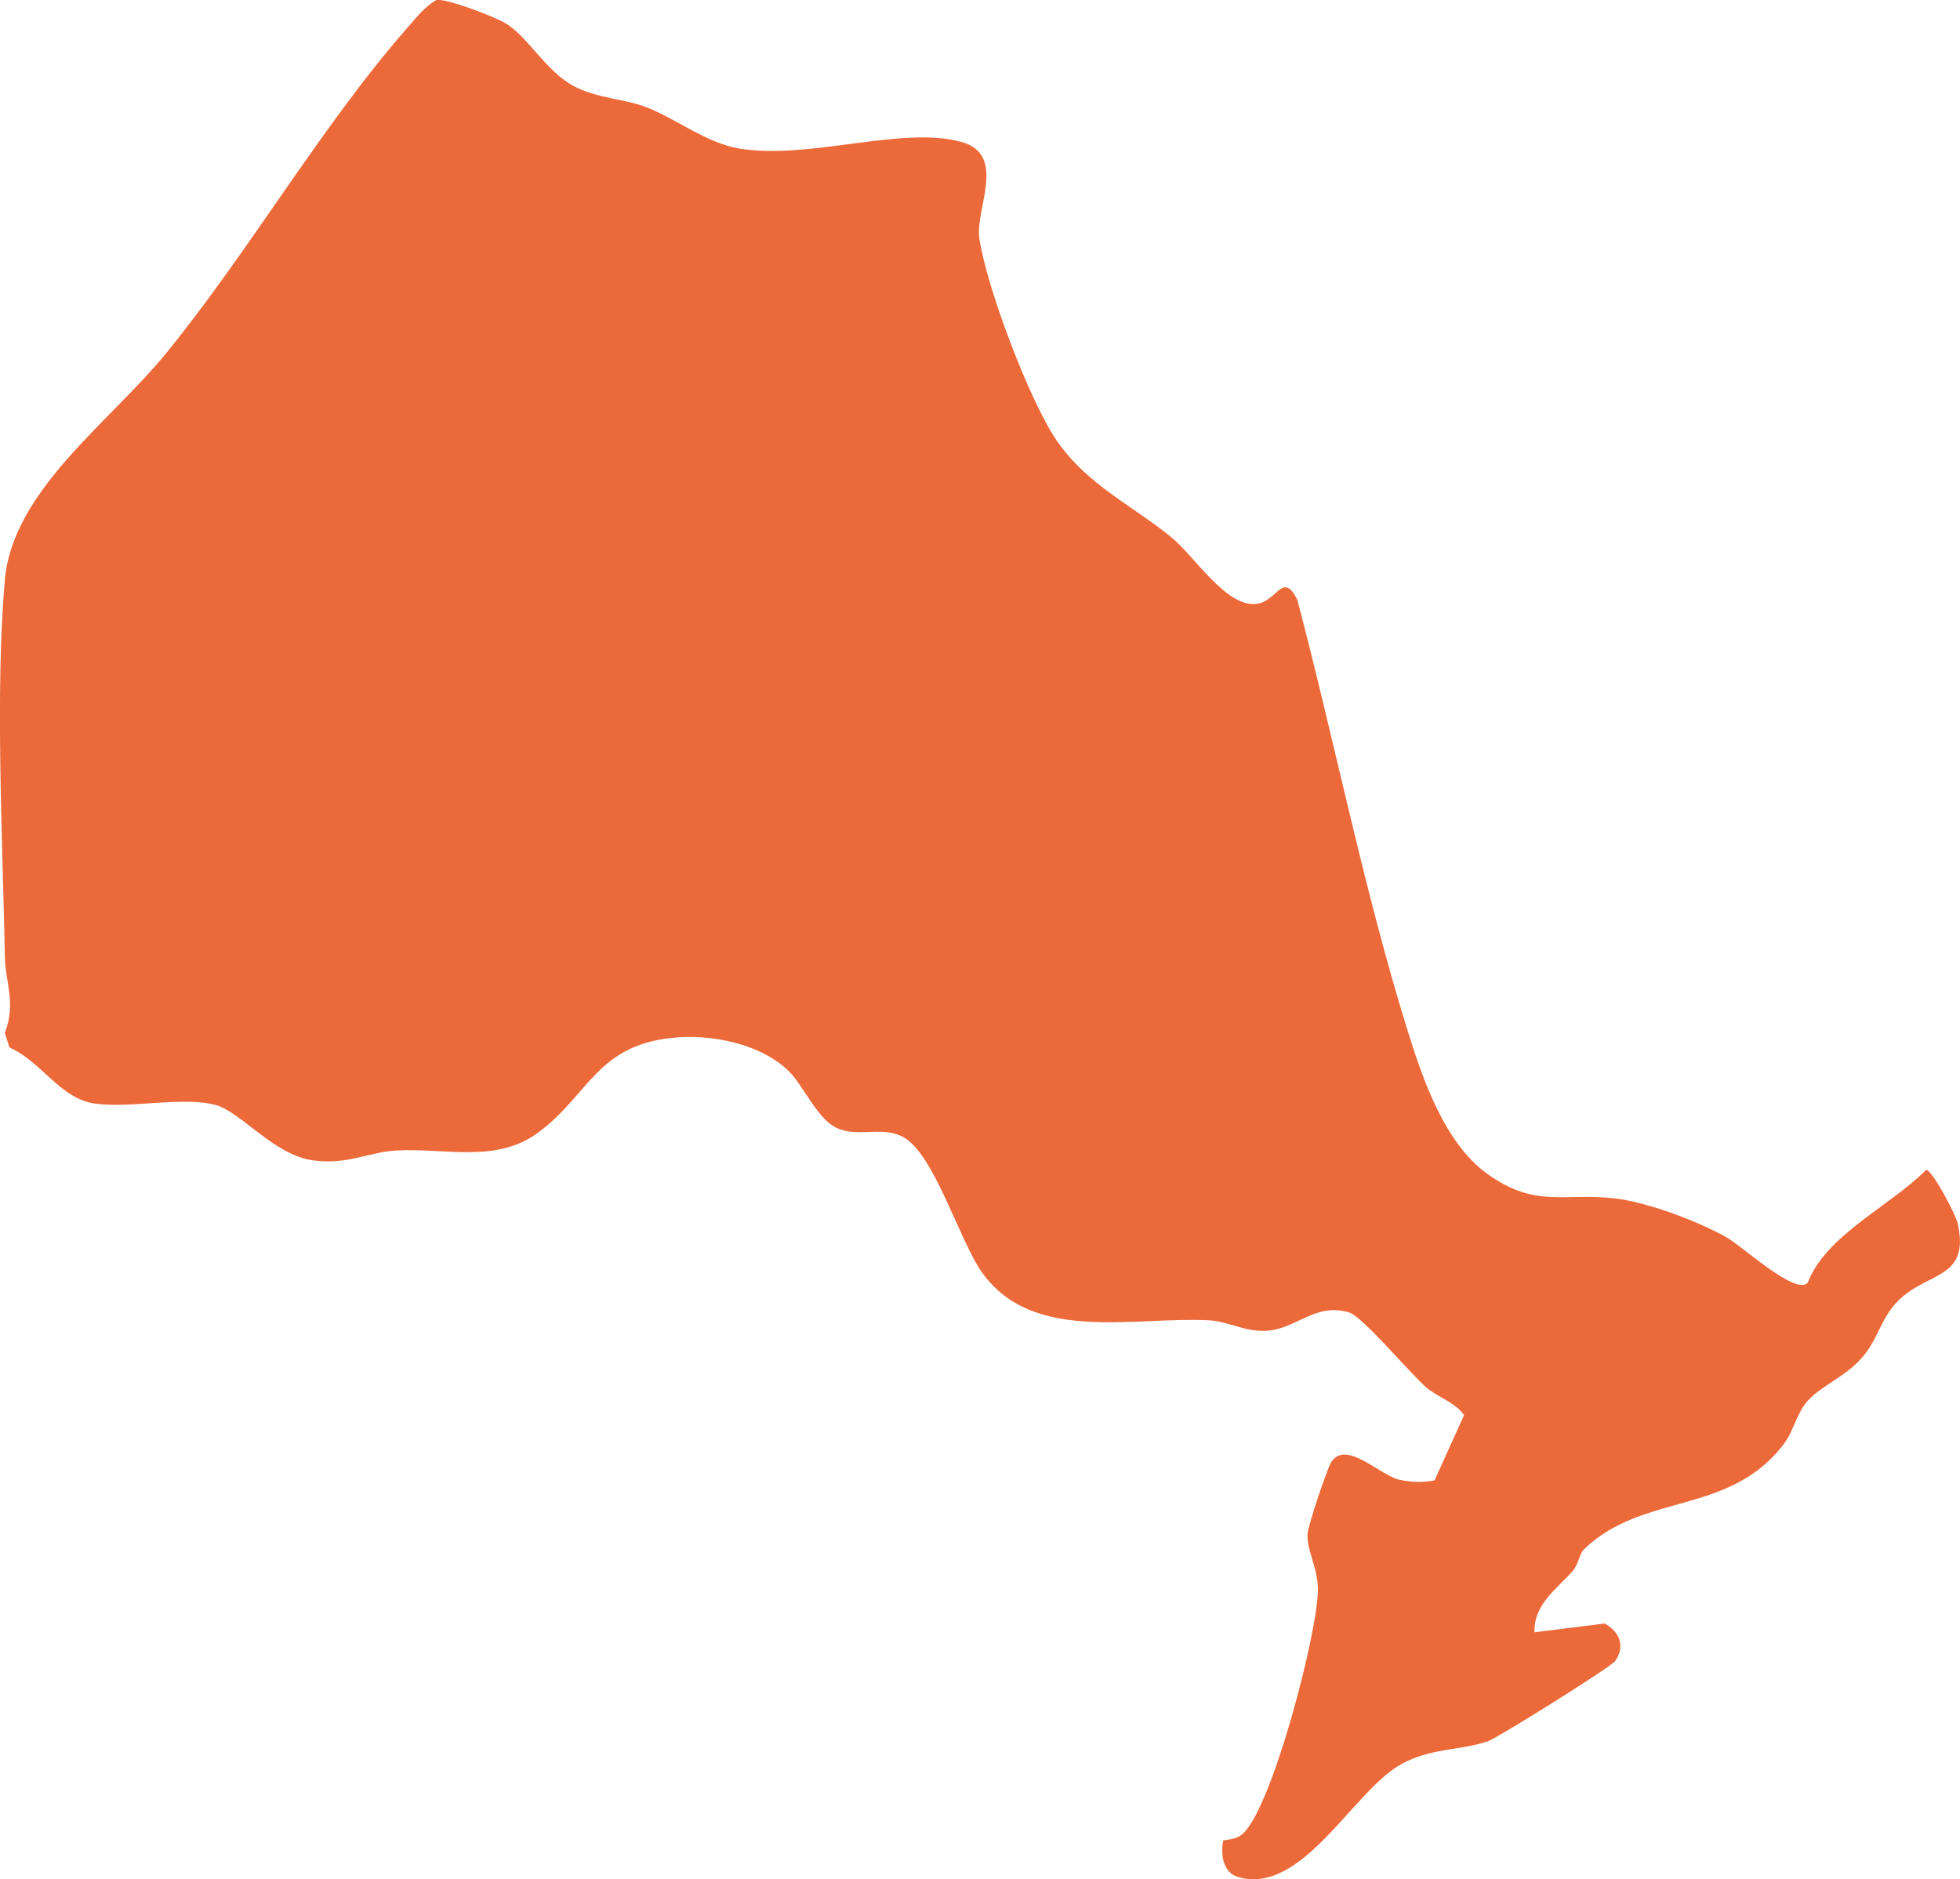
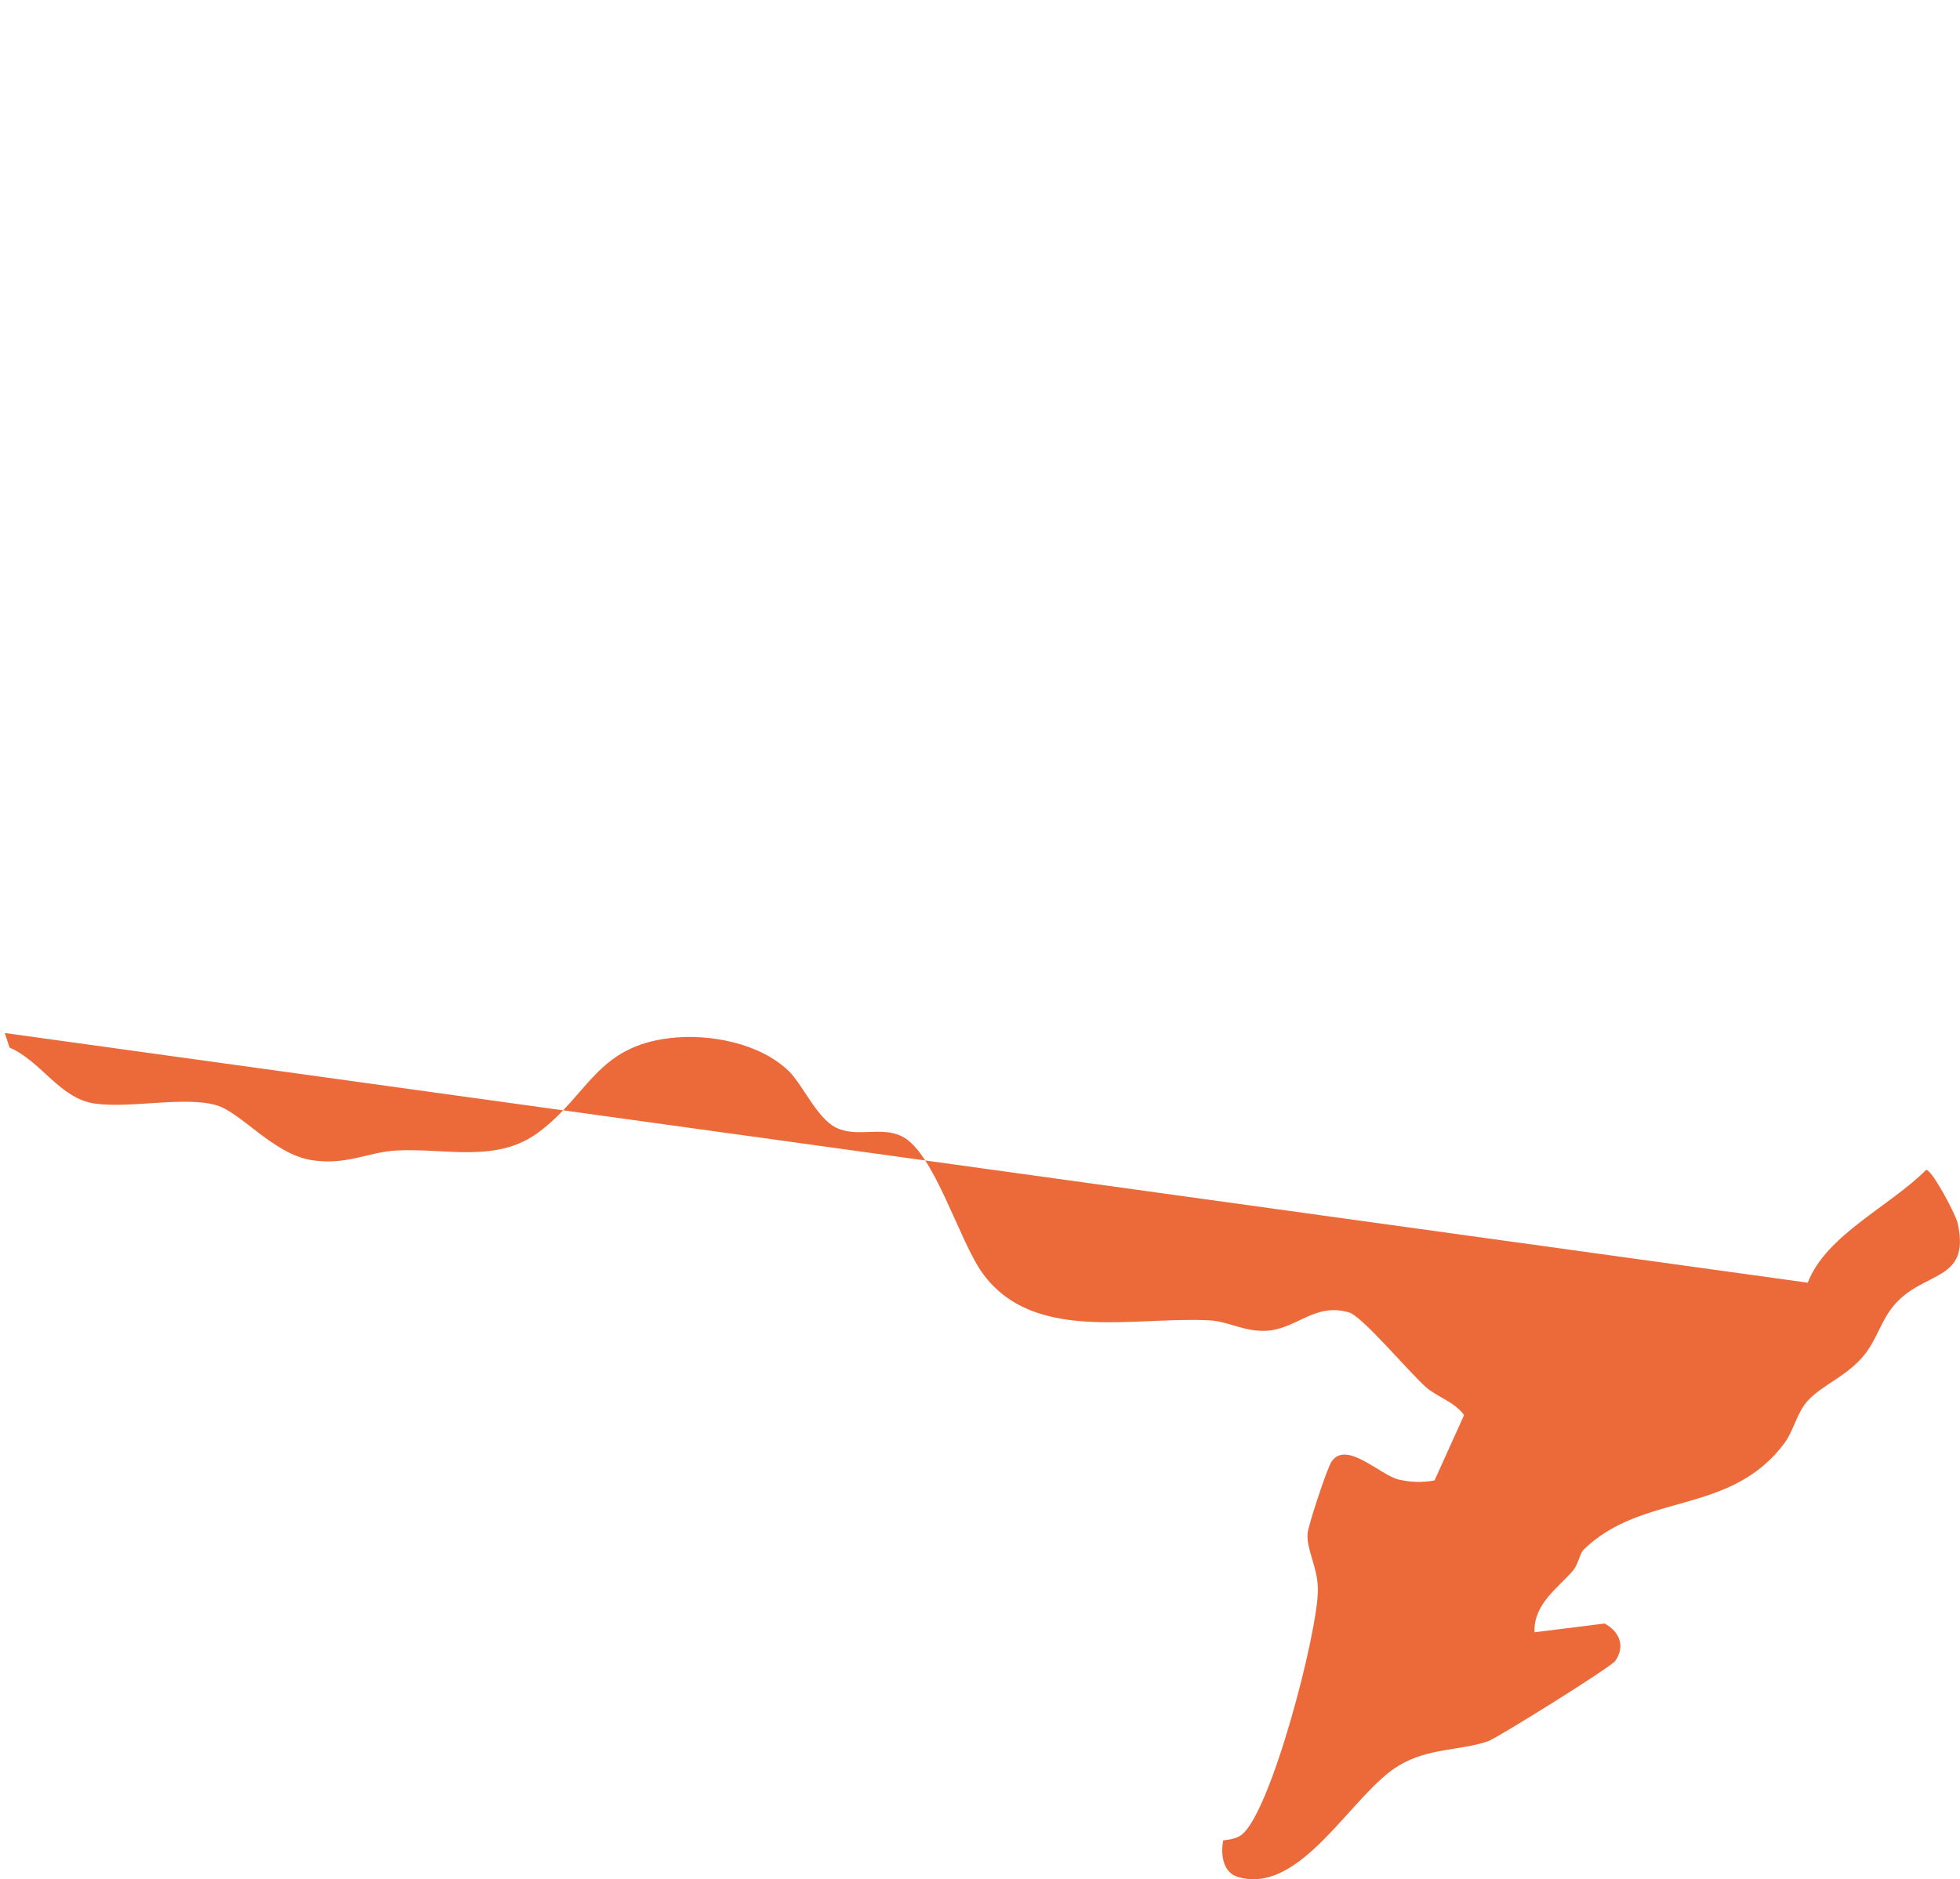
<svg xmlns="http://www.w3.org/2000/svg" id="Layer_2" data-name="Layer 2" viewBox="0 0 31.191 29.909">
  <defs>
    <style>
      .cls-1 {
        fill: #ec6a3a;
      }
    </style>
  </defs>
  <g id="_ÎÓÈ_1" data-name="—ÎÓÈ_1">
-     <path class="cls-1" d="M28.768,20.415c.29-.757,1.303-1.212,1.885-1.796.092-.002.467.701.501.85.213.949-.558.743-1.029,1.325-.19.235-.257.514-.445.756-.271.349-.676.486-.91.742-.178.195-.223.475-.374.678-.861,1.157-2.249.775-3.191,1.691-.068.066-.085.235-.178.343-.247.284-.623.527-.607.975l1.115-.139c.241.128.333.366.168.597-.07.098-1.878,1.228-2.027,1.278-.453.153-.938.101-1.416.386-.749.447-1.553,2.072-2.562,1.772-.242-.072-.275-.372-.231-.582.097-.012.207-.027.286-.085.471-.345,1.221-3.232,1.22-3.904,0-.349-.182-.631-.165-.893.008-.125.309-1.031.377-1.138.233-.365.779.212,1.079.279.188.042.375.048.565.012l.47-1.04c-.156-.215-.429-.286-.611-.448-.263-.234-1.008-1.122-1.218-1.185-.552-.165-.84.274-1.332.292-.347.013-.589-.151-.896-.167-1.211-.062-2.796.366-3.606-.75-.372-.512-.768-1.919-1.279-2.176-.336-.169-.724.026-1.058-.144-.303-.154-.527-.686-.751-.901-.459-.441-1.254-.592-1.869-.523-1.184.132-1.312.907-2.105,1.499-.671.501-1.468.251-2.262.292-.448.023-.79.238-1.345.155-.612-.092-1.127-.761-1.526-.876-.501-.145-1.36.053-1.928-.025-.56-.076-.851-.672-1.361-.892l-.076-.232c.184-.472.009-.815.002-1.197-.035-1.829-.158-4.25,0-6.02.127-1.42,1.67-2.504,2.562-3.597,1.318-1.615,2.483-3.634,3.836-5.177.141-.161.274-.335.463-.447.145-.042.933.264,1.104.366.366.219.64.767,1.097,1.006.371.195.813.198,1.164.338.464.186.947.564,1.453.65,1.117.189,2.613-.372,3.555-.1.713.207.207,1.064.272,1.522.108.763.808,2.632,1.255,3.26.49.689,1.2,1.012,1.8,1.505.379.311.868,1.11,1.35,1.062.339-.034.421-.535.657-.064.589,2.237,1.06,4.617,1.743,6.819.246.792.592,1.824,1.285,2.32.765.547,1.214.294,2.018.386.519.059,1.321.359,1.783.62.261.148,1.112.94,1.294.72Z" />
+     <path class="cls-1" d="M28.768,20.415c.29-.757,1.303-1.212,1.885-1.796.092-.002.467.701.501.85.213.949-.558.743-1.029,1.325-.19.235-.257.514-.445.756-.271.349-.676.486-.91.742-.178.195-.223.475-.374.678-.861,1.157-2.249.775-3.191,1.691-.068.066-.085.235-.178.343-.247.284-.623.527-.607.975l1.115-.139c.241.128.333.366.168.597-.07.098-1.878,1.228-2.027,1.278-.453.153-.938.101-1.416.386-.749.447-1.553,2.072-2.562,1.772-.242-.072-.275-.372-.231-.582.097-.012.207-.027.286-.085.471-.345,1.221-3.232,1.22-3.904,0-.349-.182-.631-.165-.893.008-.125.309-1.031.377-1.138.233-.365.779.212,1.079.279.188.042.375.048.565.012l.47-1.04c-.156-.215-.429-.286-.611-.448-.263-.234-1.008-1.122-1.218-1.185-.552-.165-.84.274-1.332.292-.347.013-.589-.151-.896-.167-1.211-.062-2.796.366-3.606-.75-.372-.512-.768-1.919-1.279-2.176-.336-.169-.724.026-1.058-.144-.303-.154-.527-.686-.751-.901-.459-.441-1.254-.592-1.869-.523-1.184.132-1.312.907-2.105,1.499-.671.501-1.468.251-2.262.292-.448.023-.79.238-1.345.155-.612-.092-1.127-.761-1.526-.876-.501-.145-1.36.053-1.928-.025-.56-.076-.851-.672-1.361-.892l-.076-.232Z" />
  </g>
</svg>